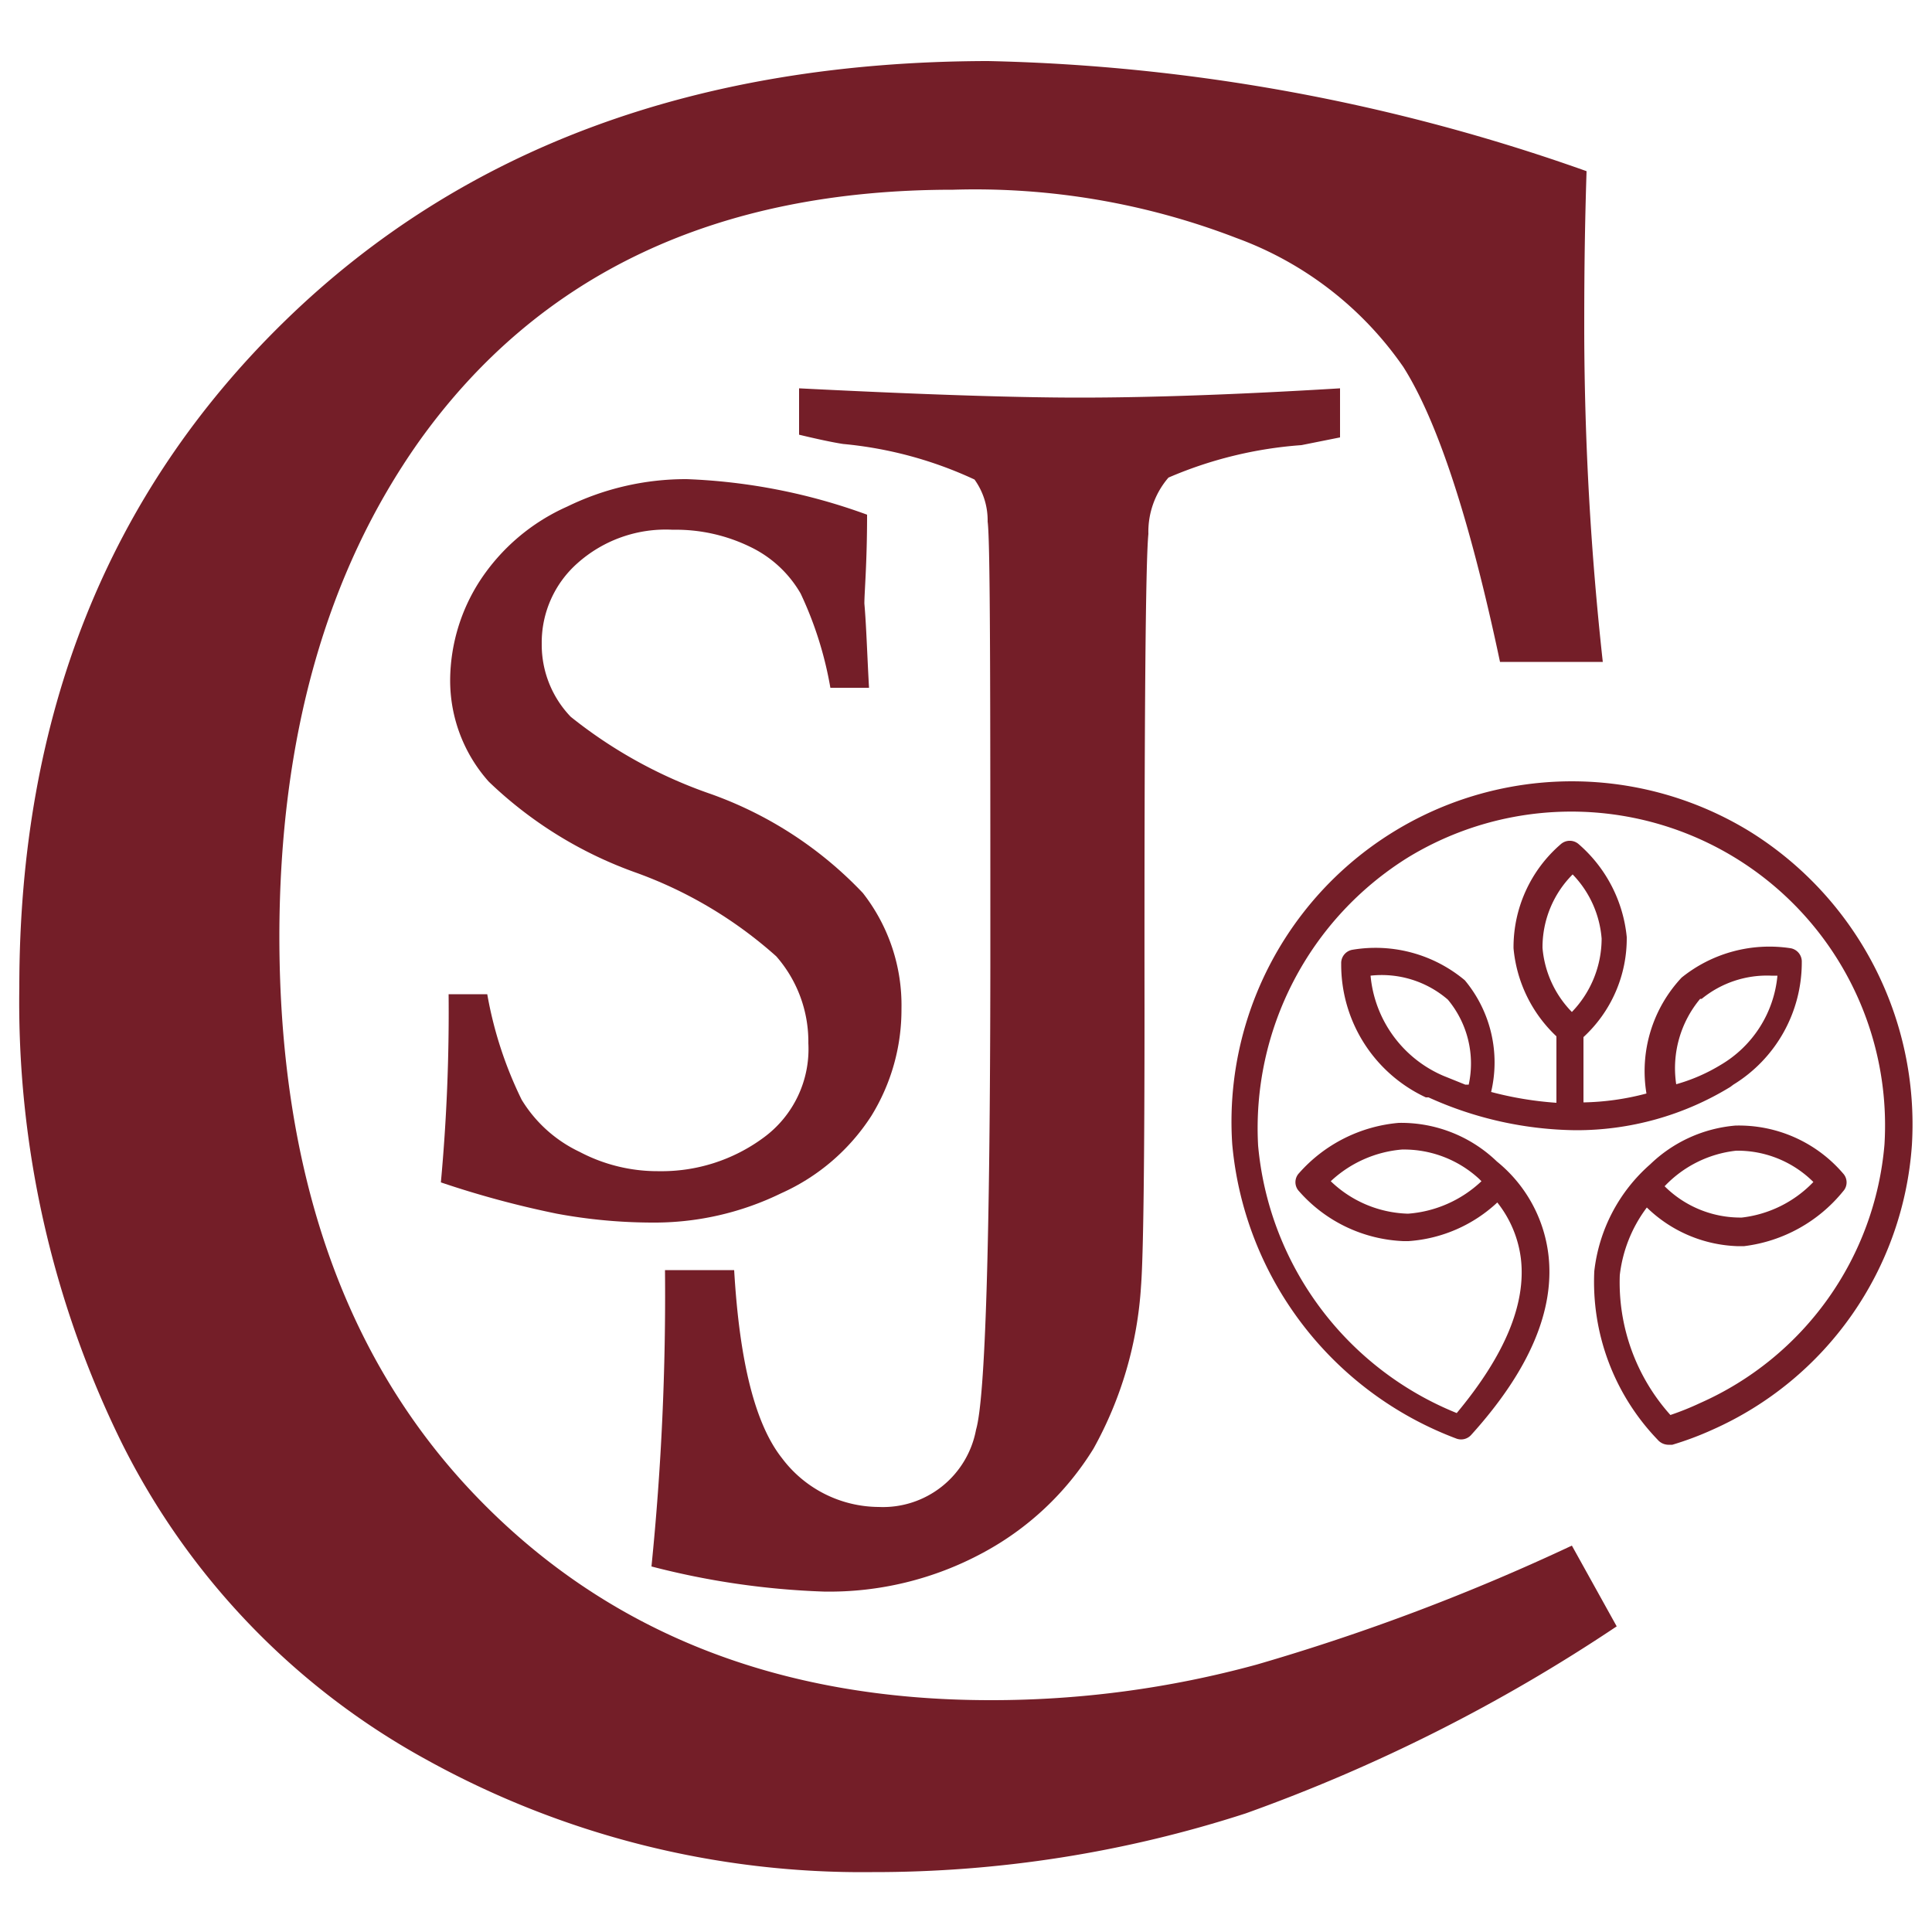
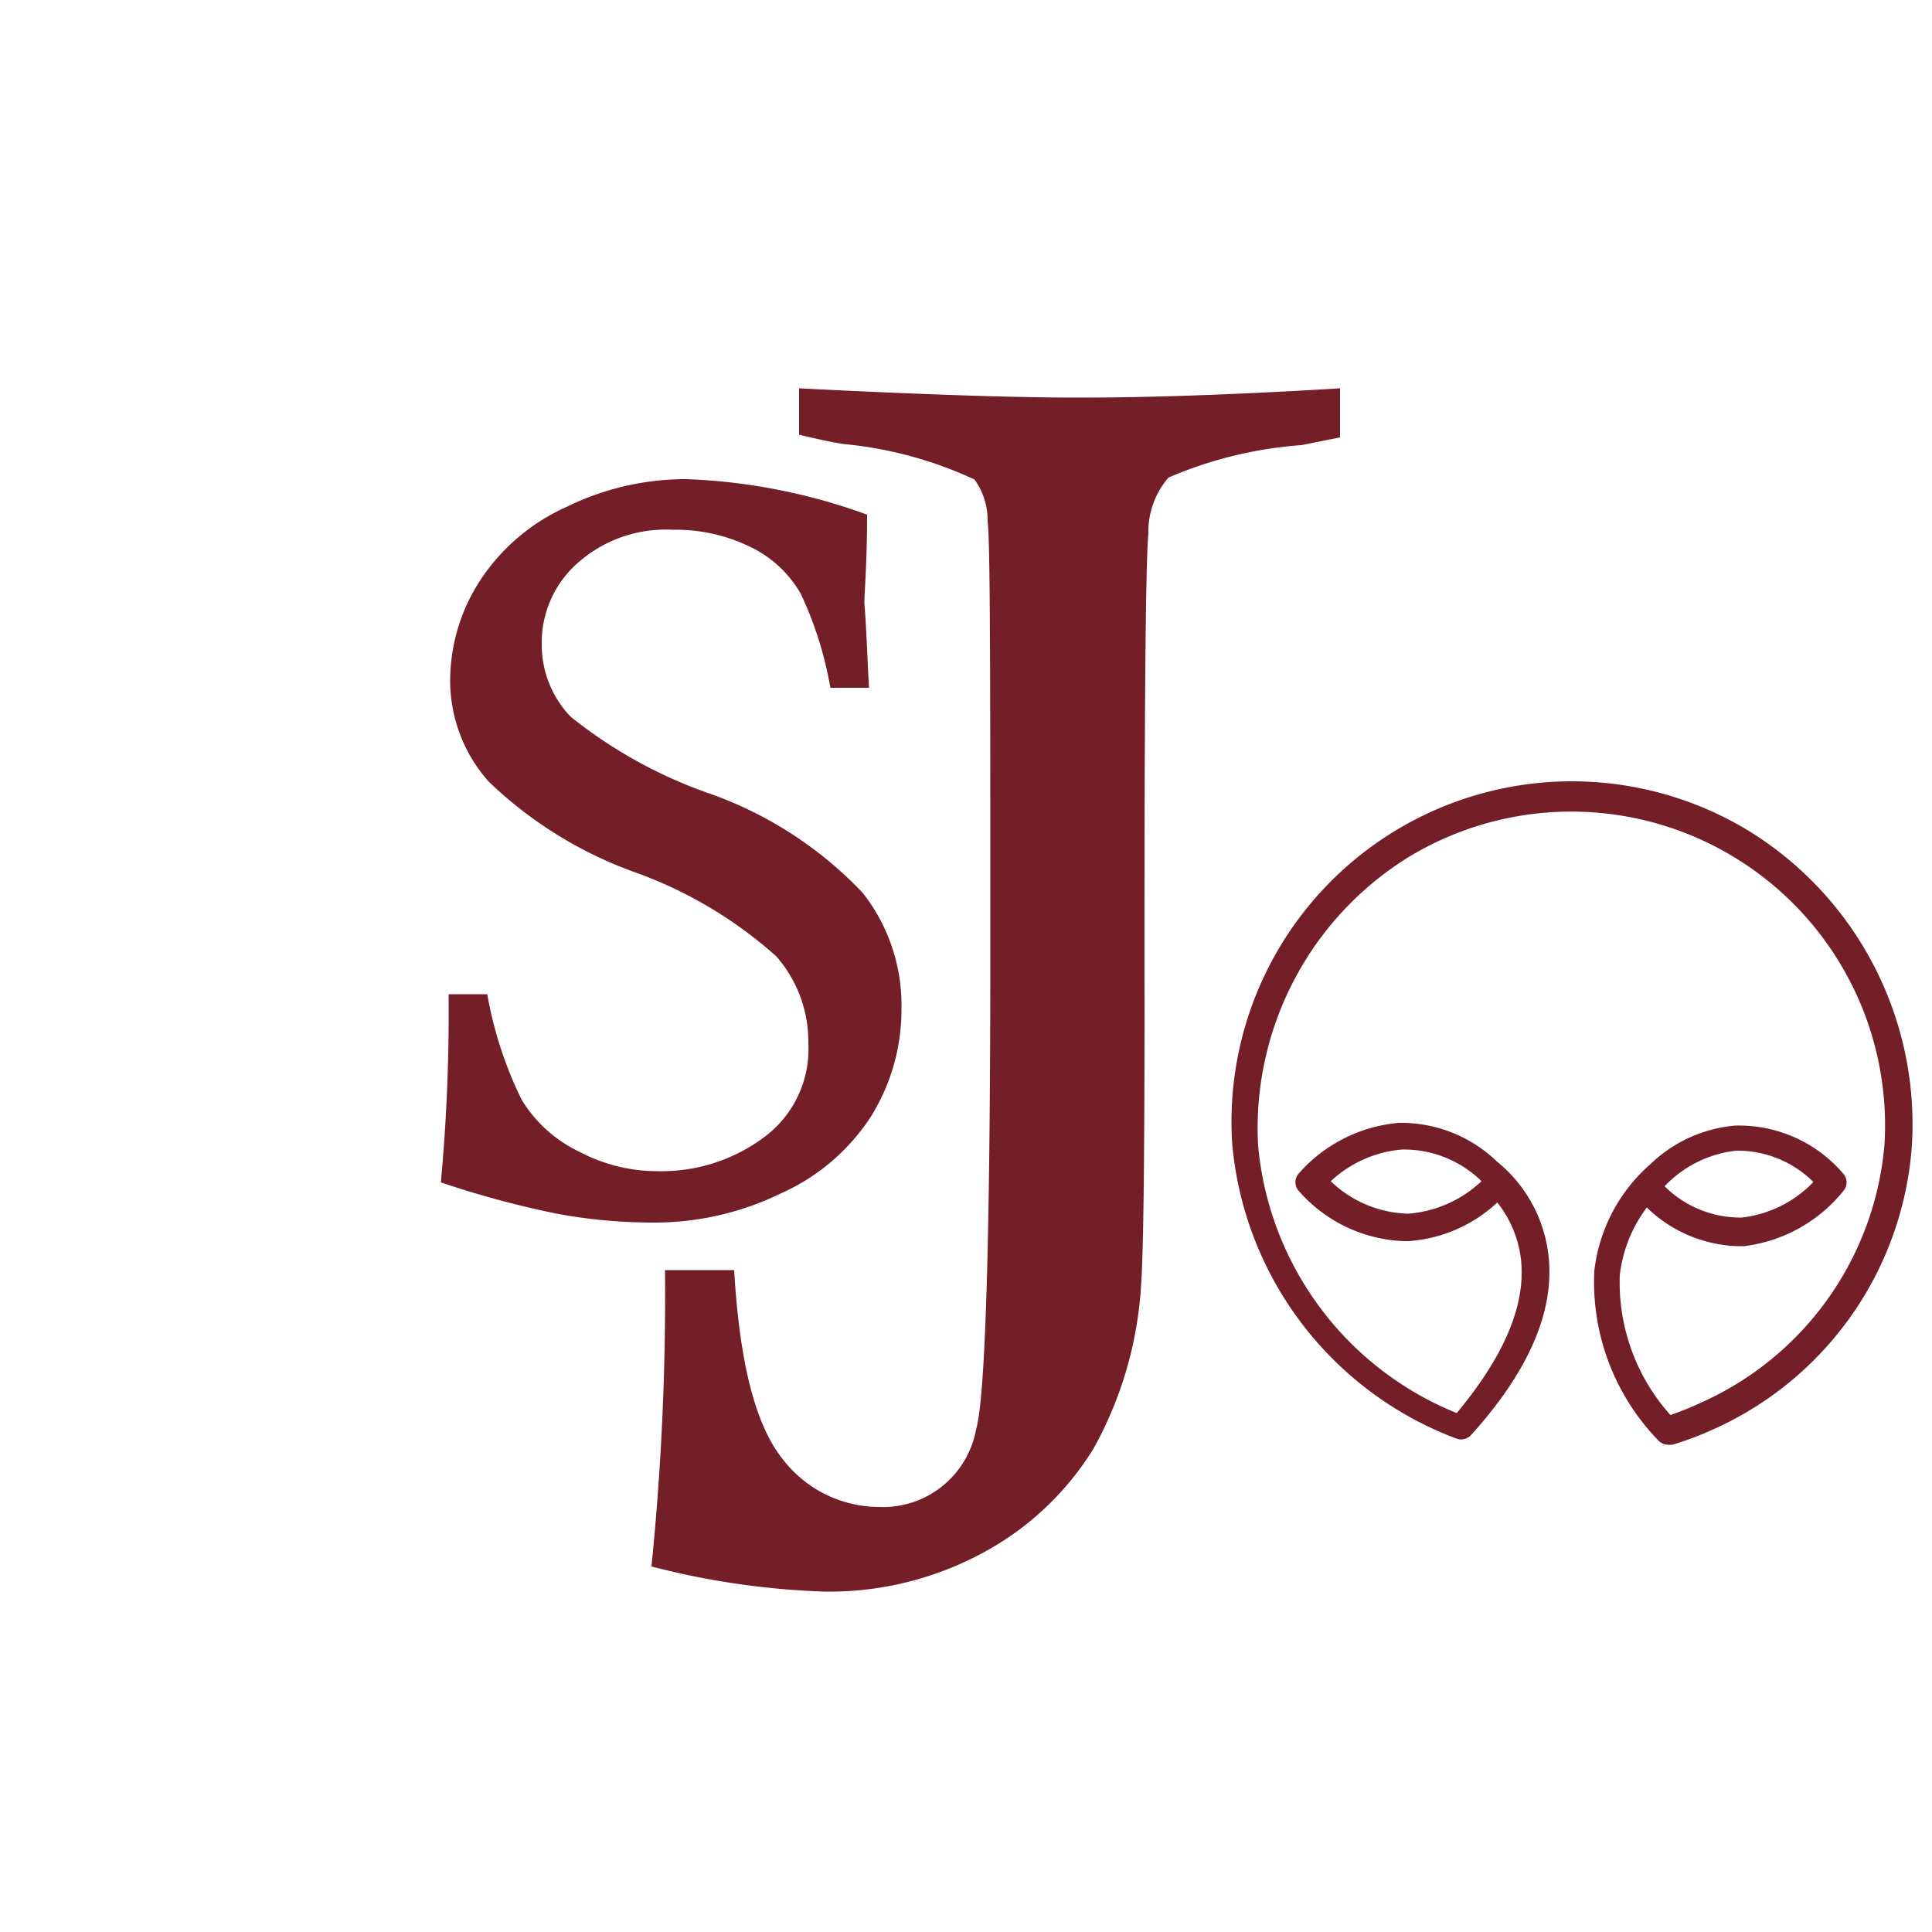
<svg xmlns="http://www.w3.org/2000/svg" viewBox="0 0 50 50">
  <title>iconos supermenu</title>
-   <path d="M40.68,40l1.16,2.09a43.73,43.73,0,0,1-9.6,4.84,31.19,31.19,0,0,1-9.67,1.52A23.27,23.27,0,0,1,11,45.52a19,19,0,0,1-7.86-8.2A25.82,25.82,0,0,1,.5,25.55Q.5,15,7.38,8.3T25.57,1.58A49.36,49.36,0,0,1,41.06,4.43C41,6.29,41,7.68,41,8.61a79.77,79.77,0,0,0,.48,8.52H38.82c-.78-3.69-1.62-6.24-2.5-7.63A9,9,0,0,0,32,6.16a18.8,18.8,0,0,0-7.33-1.25q-9.18,0-13.83,6.52-3.6,5.1-3.61,12.79,0,9.2,5.08,14.49T25.63,44a26,26,0,0,0,6.89-.92A55.66,55.66,0,0,0,40.68,40Z" style="fill:#741e28" />
  <path d="M22.49,17.8h-1a9.48,9.48,0,0,0-.77-2.44,3,3,0,0,0-1.31-1.21,4.39,4.39,0,0,0-2-.44,3.43,3.43,0,0,0-2.47.87,2.74,2.74,0,0,0-.92,2.08,2.69,2.69,0,0,0,.75,1.89,12.11,12.11,0,0,0,3.63,2,10.08,10.08,0,0,1,3.93,2.56,4.71,4.71,0,0,1,1,3,5.23,5.23,0,0,1-.78,2.77,5.39,5.39,0,0,1-2.33,2,7.48,7.48,0,0,1-3.35.76,13.65,13.65,0,0,1-2.46-.23,24.81,24.81,0,0,1-3-.81,48,48,0,0,0,.2-4.87h1a10.2,10.2,0,0,0,.89,2.73A3.51,3.51,0,0,0,15,29.81a4.32,4.32,0,0,0,2.05.5,4.44,4.44,0,0,0,2.7-.86A2.84,2.84,0,0,0,20.92,27a3.35,3.35,0,0,0-.83-2.25,11.08,11.08,0,0,0-3.67-2.18,10.64,10.64,0,0,1-3.77-2.34,3.93,3.93,0,0,1-1-2.64,4.78,4.78,0,0,1,.77-2.56,5.24,5.24,0,0,1,2.26-1.92,7,7,0,0,1,3.09-.71,15.22,15.22,0,0,1,4.67.92c0,1.27-.07,2-.07,2.3C22.42,16.19,22.44,16.9,22.49,17.8Z" style="fill:#741e28" />
  <path d="M34.68,10.05v1.27l-1,.2a10.6,10.6,0,0,0-3.44.84,2.15,2.15,0,0,0-.52,1.46q-.11,1.1-.1,12.28,0,6-.09,7.18a9.91,9.91,0,0,1-1.23,4.21,7.56,7.56,0,0,1-2.87,2.7,8.36,8.36,0,0,1-4.11,1,20.43,20.43,0,0,1-4.46-.65,69.81,69.81,0,0,0,.35-7.67H19c.14,2.4.55,4,1.24,4.87A3.15,3.15,0,0,0,22.74,39a2.45,2.45,0,0,0,2.52-2q.36-1.23.37-12c0-7.13,0-11-.07-11.5a1.81,1.81,0,0,0-.34-1.09,10.3,10.3,0,0,0-3.4-.92q-.39-.06-1.14-.24V10.05c3.17.16,5.58.24,7.25.24Q30.72,10.29,34.68,10.05Z" style="fill:#741e28" />
  <path d="M45.27,21.51a8.81,8.81,0,0,0-13.38,8.1,9,9,0,0,0,5.8,7.62.35.35,0,0,0,.38-.09c1.51-1.67,2.18-3.24,2-4.69a3.66,3.66,0,0,0-1.33-2.39,3.57,3.57,0,0,0-2.54-1,3.89,3.89,0,0,0-2.58,1.3.34.34,0,0,0,0,.47,3.8,3.8,0,0,0,2.7,1.29h.13a3.74,3.74,0,0,0,2.3-1,2.91,2.91,0,0,1,.61,1.45c.14,1.18-.42,2.51-1.66,4a8.27,8.27,0,0,1-5.14-6.92,8.25,8.25,0,0,1,3.88-7.46,8.12,8.12,0,0,1,12.33,7.43A8.06,8.06,0,0,1,44,36.31a7.28,7.28,0,0,1-.77.31A5.14,5.14,0,0,1,41.92,33a3.59,3.59,0,0,1,.7-1.75,3.53,3.53,0,0,0,2.33,1h.19a3.91,3.91,0,0,0,2.56-1.42.34.34,0,0,0,0-.46,3.55,3.55,0,0,0-2.79-1.24,3.61,3.61,0,0,0-2.2,1,4.32,4.32,0,0,0-1.45,2.77,5.89,5.89,0,0,0,1.64,4.36.37.37,0,0,0,.27.13l.11,0A8.14,8.14,0,0,0,44.32,37a8.72,8.72,0,0,0,5.16-7.37A8.92,8.92,0,0,0,45.27,21.51Zm-8.83,9.9a3,3,0,0,1-2-.84,3.07,3.07,0,0,1,1.84-.82,2.87,2.87,0,0,1,2,.76l.06.06,0,0A3.1,3.1,0,0,1,36.44,31.41Zm8.49-1.63a2.78,2.78,0,0,1,2,.81,3.05,3.05,0,0,1-1.85.92,2.78,2.78,0,0,1-2-.81A3,3,0,0,1,44.93,29.78Z" style="fill:#741e28" />
-   <path d="M37.91,25.37A3.6,3.6,0,0,0,35,24.58a.35.35,0,0,0-.29.36,3.79,3.79,0,0,0,2.19,3.46l.07,0a9.45,9.45,0,0,0,3.81.85,7.63,7.63,0,0,0,4-1.12l.08-.06a3.71,3.71,0,0,0,1.77-3.17.35.35,0,0,0-.29-.36,3.62,3.62,0,0,0-2.82.76,3.54,3.54,0,0,0-.91,3,6.81,6.81,0,0,1-1.63.23V26.84a3.47,3.47,0,0,0,1.12-2.59,3.65,3.65,0,0,0-1.24-2.4.35.35,0,0,0-.47,0,3.52,3.52,0,0,0-1.22,2.69,3.57,3.57,0,0,0,1.11,2.28v1.72a9,9,0,0,1-1.69-.28A3.32,3.32,0,0,0,37.91,25.37Zm-2.44-.12a2.62,2.62,0,0,1,2,.62,2.58,2.58,0,0,1,.54,2.2l-.09,0-.57-.23h0A3.13,3.13,0,0,1,35.47,25.25Zm8.57.6a2.67,2.67,0,0,1,1.8-.6H46a3,3,0,0,1-1.47,2.31,4.59,4.59,0,0,1-1.15.5A2.8,2.8,0,0,1,44,25.85Zm-4.12-1.32a2.67,2.67,0,0,1,.78-1.9,2.69,2.69,0,0,1,.75,1.66,2.74,2.74,0,0,1-.77,1.9h0A2.69,2.69,0,0,1,39.92,24.53Z" style="fill:#741e28" />
</svg>